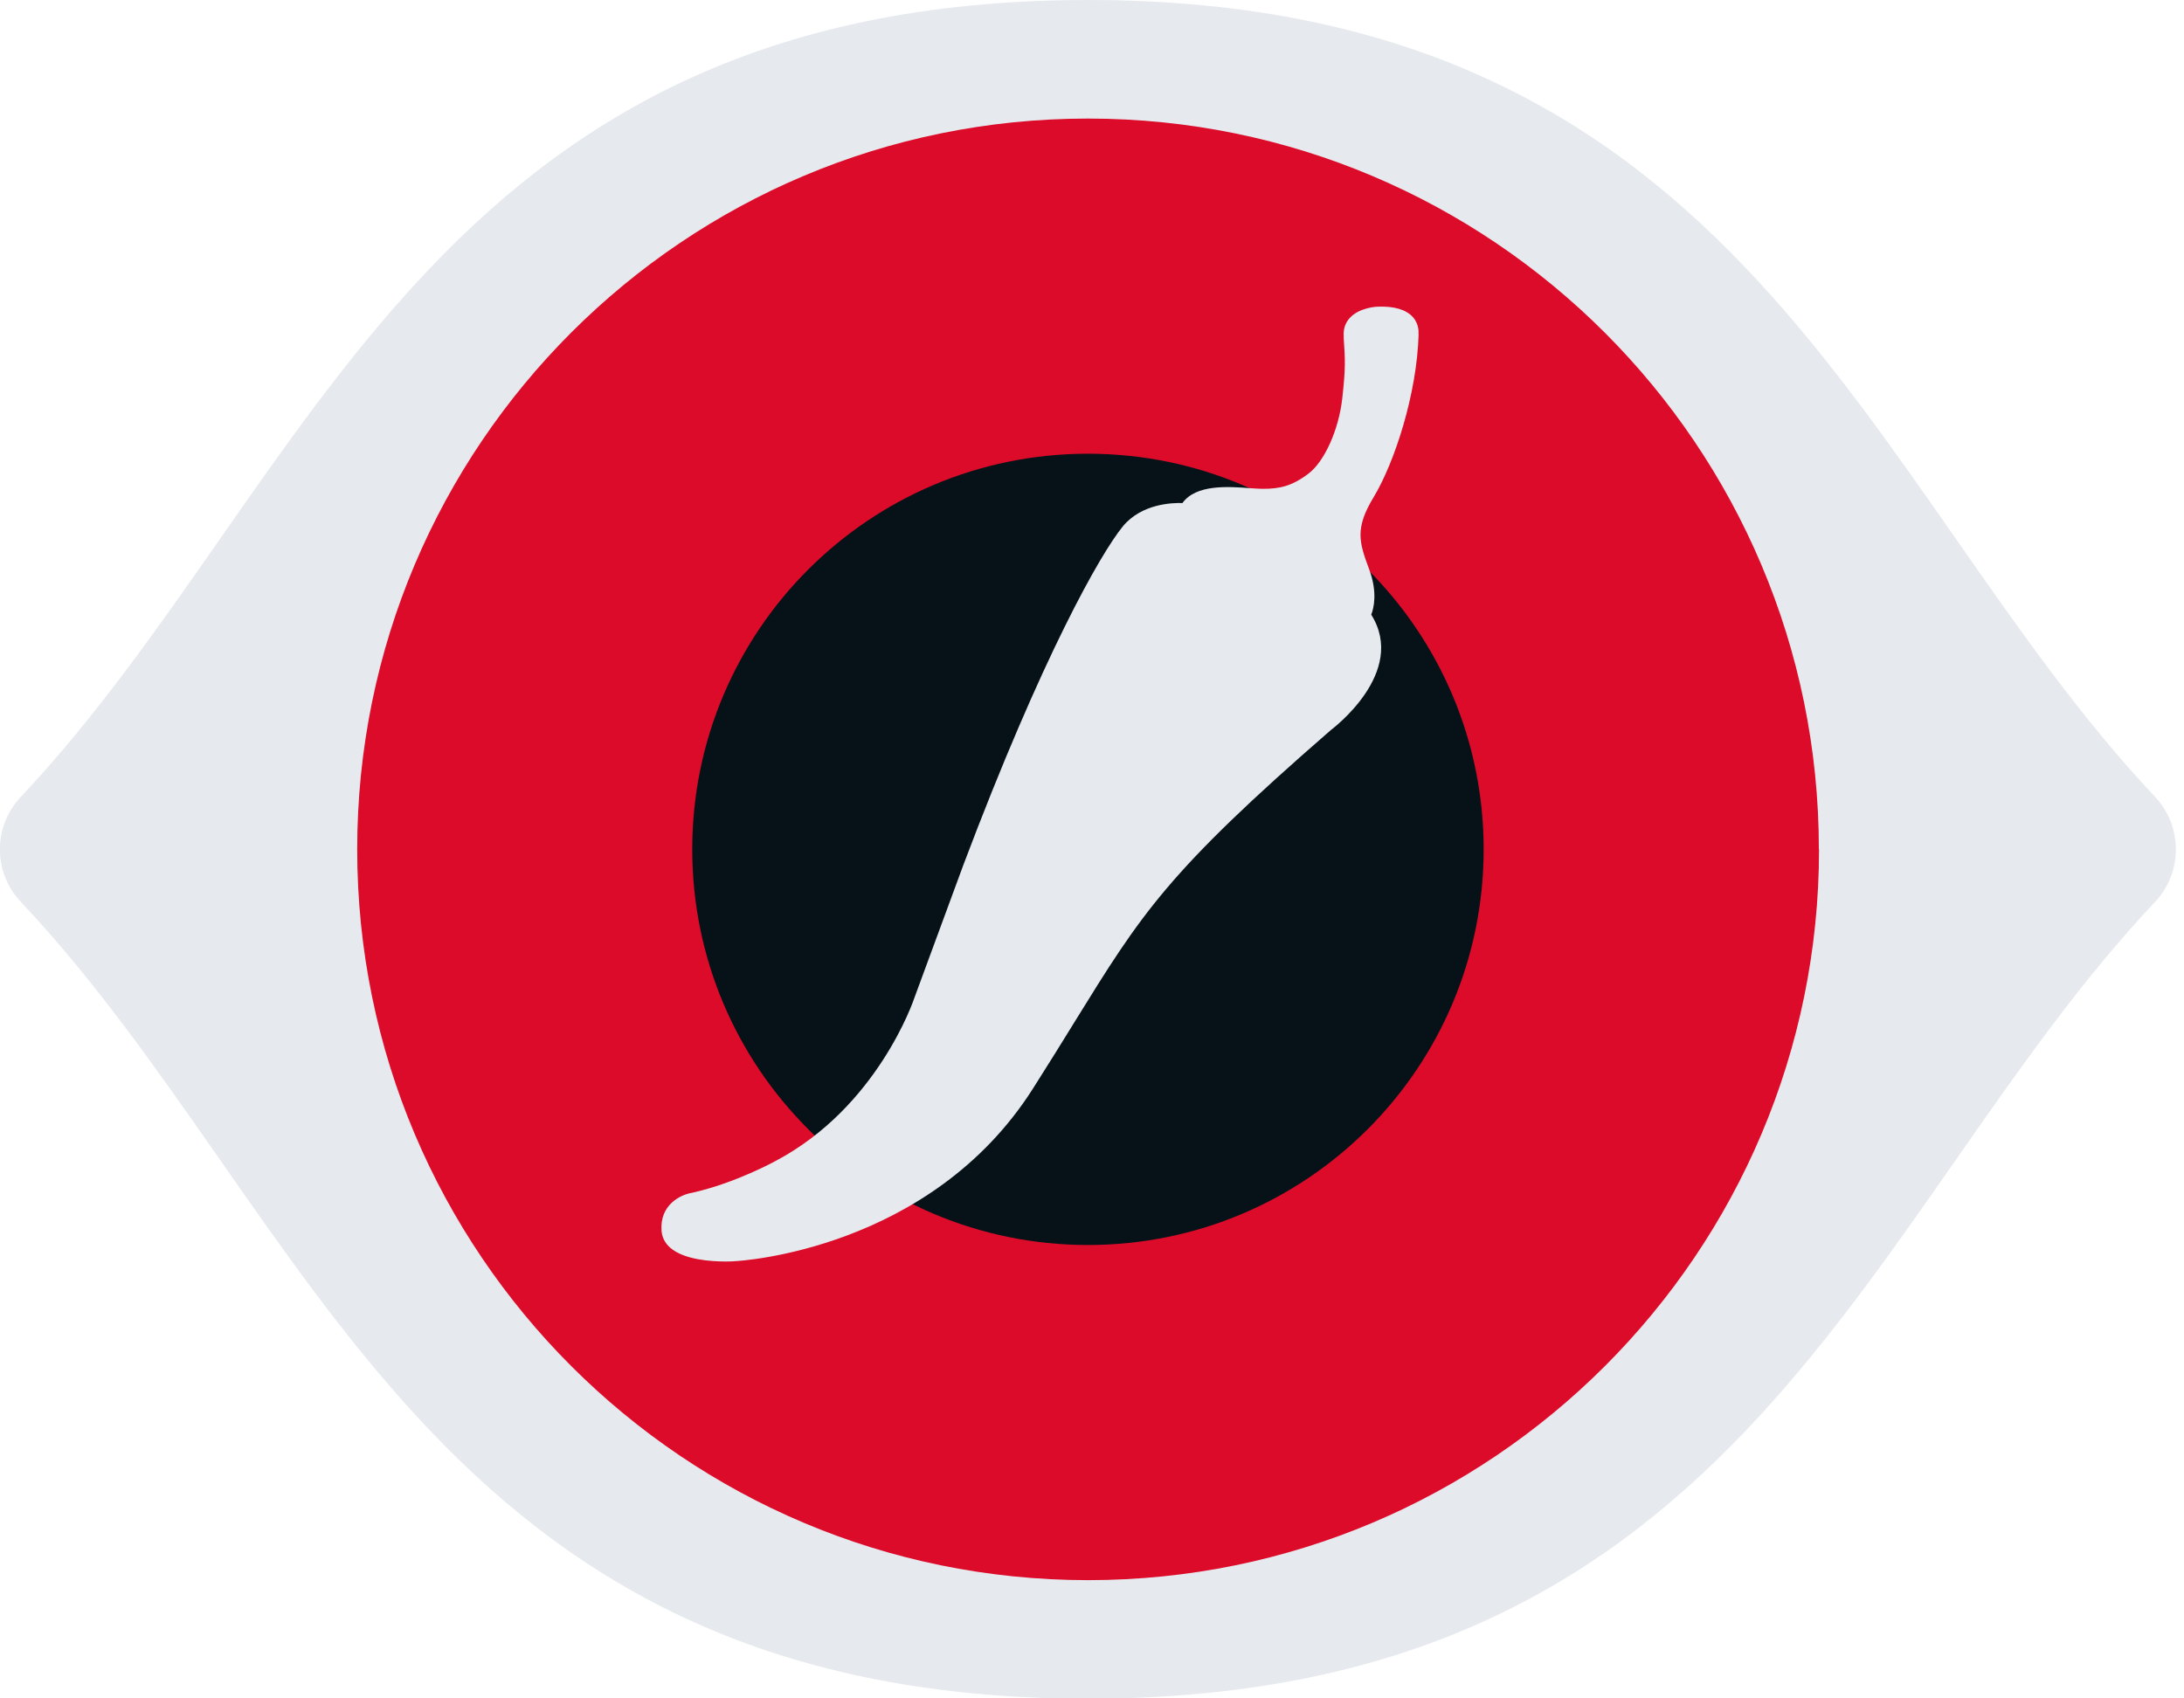
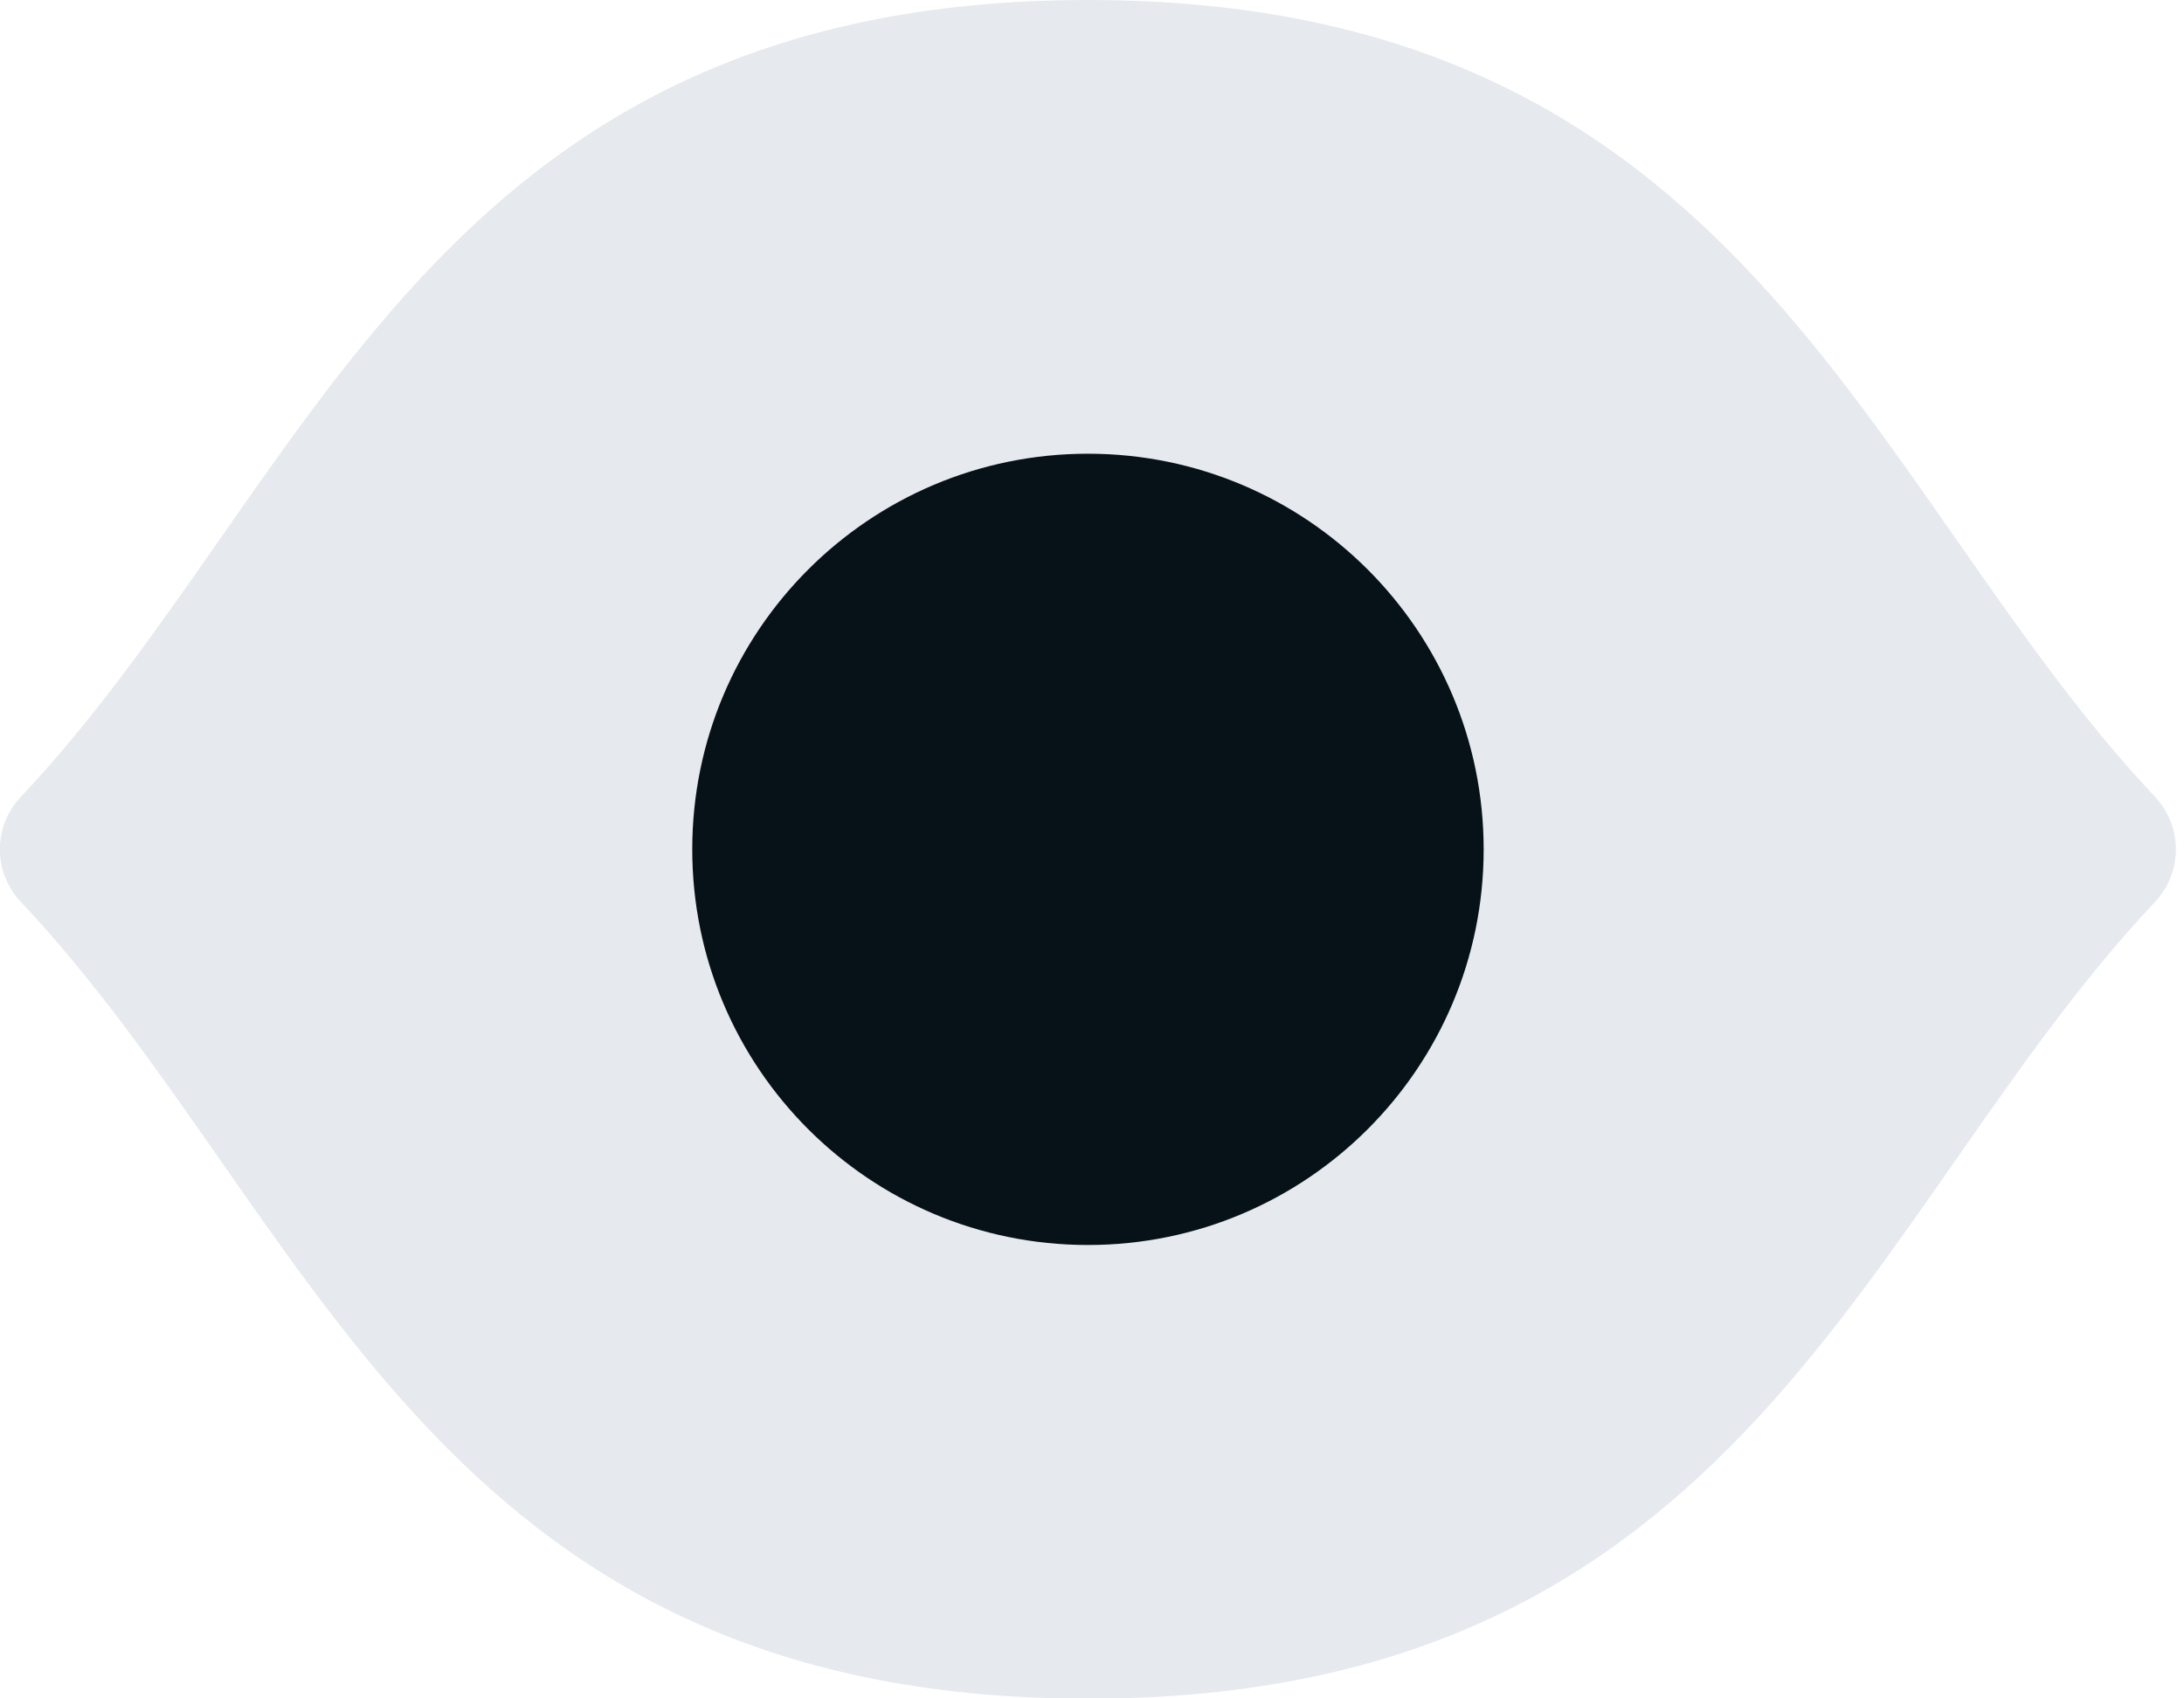
<svg xmlns="http://www.w3.org/2000/svg" width="135" height="105" viewBox="0 0 135 105" fill="none">
  <g clip-path="url(#clip0_3_60)">
    <path d="M1.29 49.26C-0.44 51.09 -0.44 53.93 1.29 55.76C19.35 74.93 26.53 105.02 67.25 105.02C107.97 105.02 115.15 74.93 133.21 55.76C134.93 53.93 134.93 51.09 133.21 49.26C115.16 30.09 107.97 0 67.25 0C26.53 0 19.35 30.09 1.29 49.26Z" fill="#E6EAEE" />
-     <path d="M112.43 52.51C112.43 27.56 92.2 7.33 67.25 7.33C42.3 7.33 22.08 27.55 22.08 52.51C22.08 77.47 42.31 97.69 67.26 97.69C92.21 97.69 112.44 77.46 112.44 52.51" fill="#DC0B29" />
    <path d="M91.71 52.51C91.71 39 80.76 28.05 67.25 28.05C53.74 28.05 42.79 39 42.79 52.51C42.79 66.02 53.74 76.97 67.25 76.97C80.76 76.97 91.71 66.02 91.71 52.51Z" fill="#071218" />
-     <path d="M87.68 20.65C87.69 20.54 87.72 20.04 87.34 19.61C86.92 19.14 86.19 18.92 85.15 18.96C85.1 18.96 84.02 19.01 83.43 19.66C83.16 19.96 83.03 20.33 83.06 20.77V20.93C83.15 22.25 83.18 22.74 82.97 24.63C82.75 26.58 81.87 28.54 80.87 29.29C79.83 30.07 79.08 30.22 78.07 30.22H78.04C77.84 30.22 77.57 30.2 77.27 30.18C75.93 30.08 73.93 29.93 73.09 31.1C72.51 31.08 70.57 31.12 69.4 32.55C68.04 34.22 64.44 40.51 59.55 53.47L56.51 61.72C56.49 61.79 54.25 68.44 47.95 71.77C47.93 71.78 45.5 73.13 42.79 73.74C42.08 73.85 40.78 74.47 40.89 76.08C40.92 76.49 41.1 76.85 41.43 77.14C42.29 77.89 43.97 77.99 44.85 77.99C45.17 77.99 45.38 77.98 45.42 77.97C45.72 77.96 57.5 77.29 63.85 67.3C64.83 65.76 65.67 64.4 66.41 63.2C70.57 56.47 72.12 53.95 82.27 45.13C82.32 45.09 87.02 41.59 84.76 38C84.91 37.63 85.17 36.63 84.63 35.19C83.99 33.48 83.75 32.64 84.93 30.7C86.19 28.6 87.59 24.37 87.69 20.64" fill="#E6EAEE" />
  </g>
  <defs>
    <clipPath id="clip0_3_60">
      <rect width="134.51" height="105.01" fill="white" />
    </clipPath>
  </defs>
</svg>